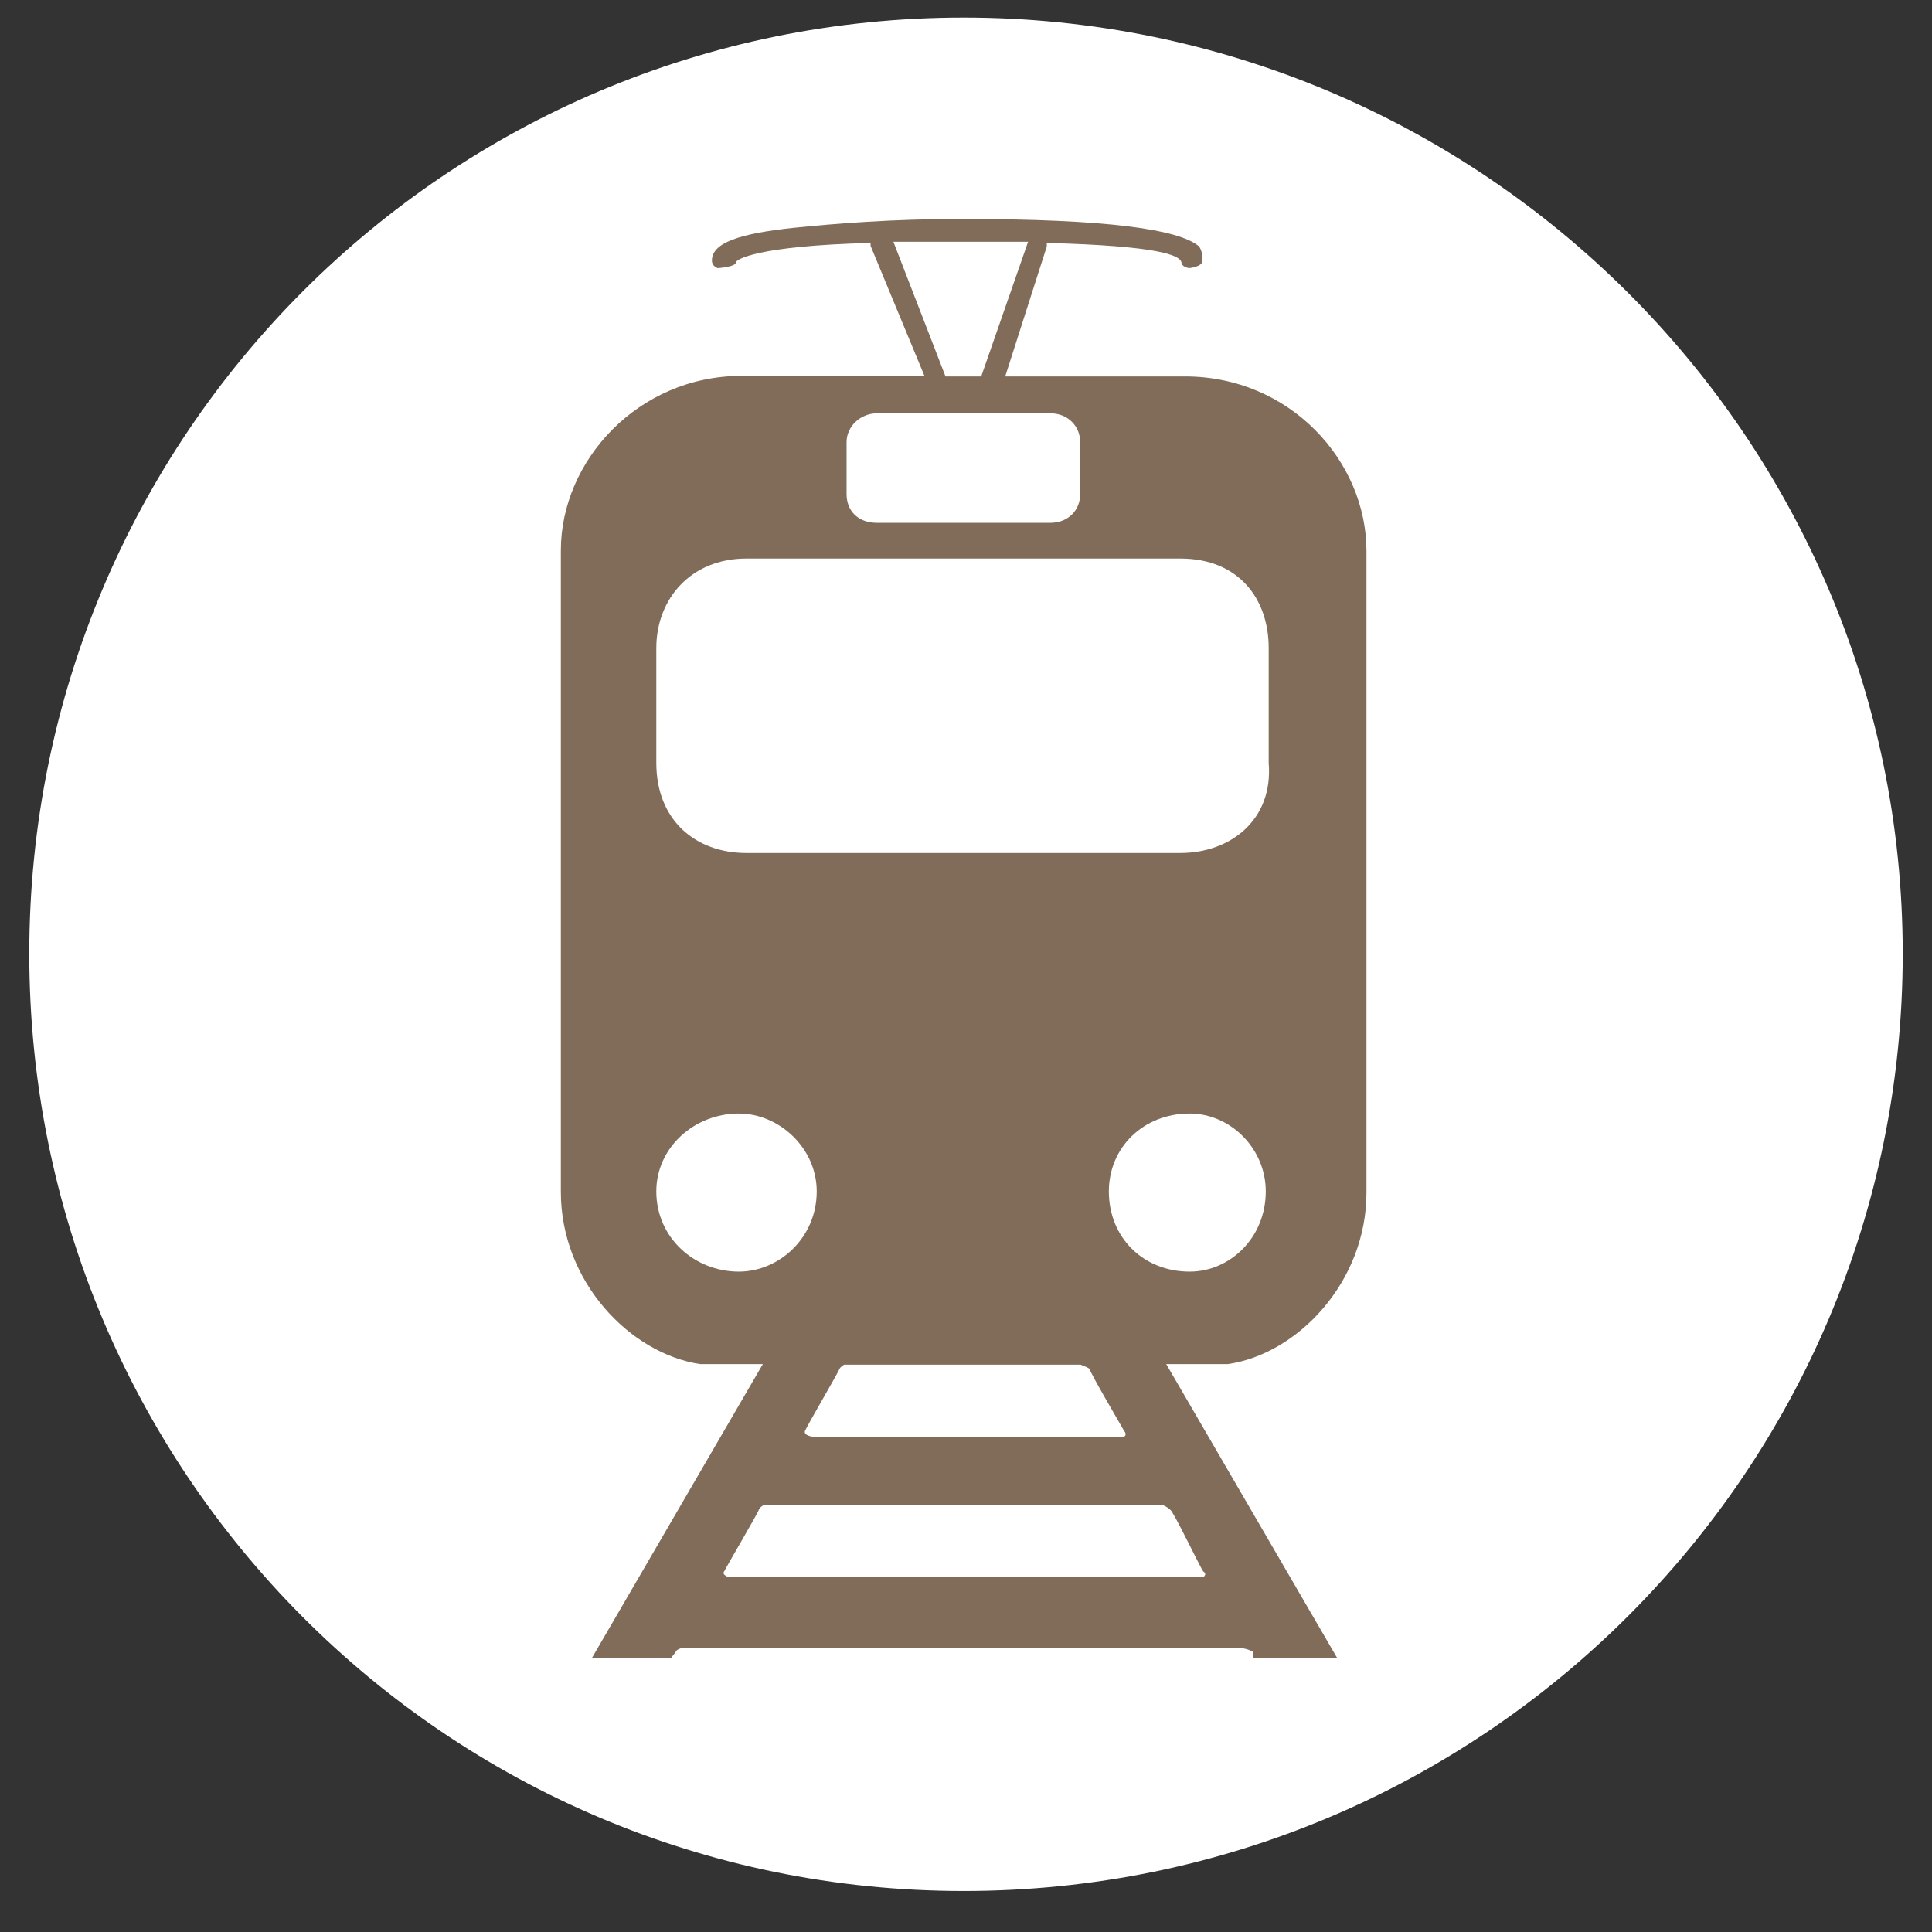
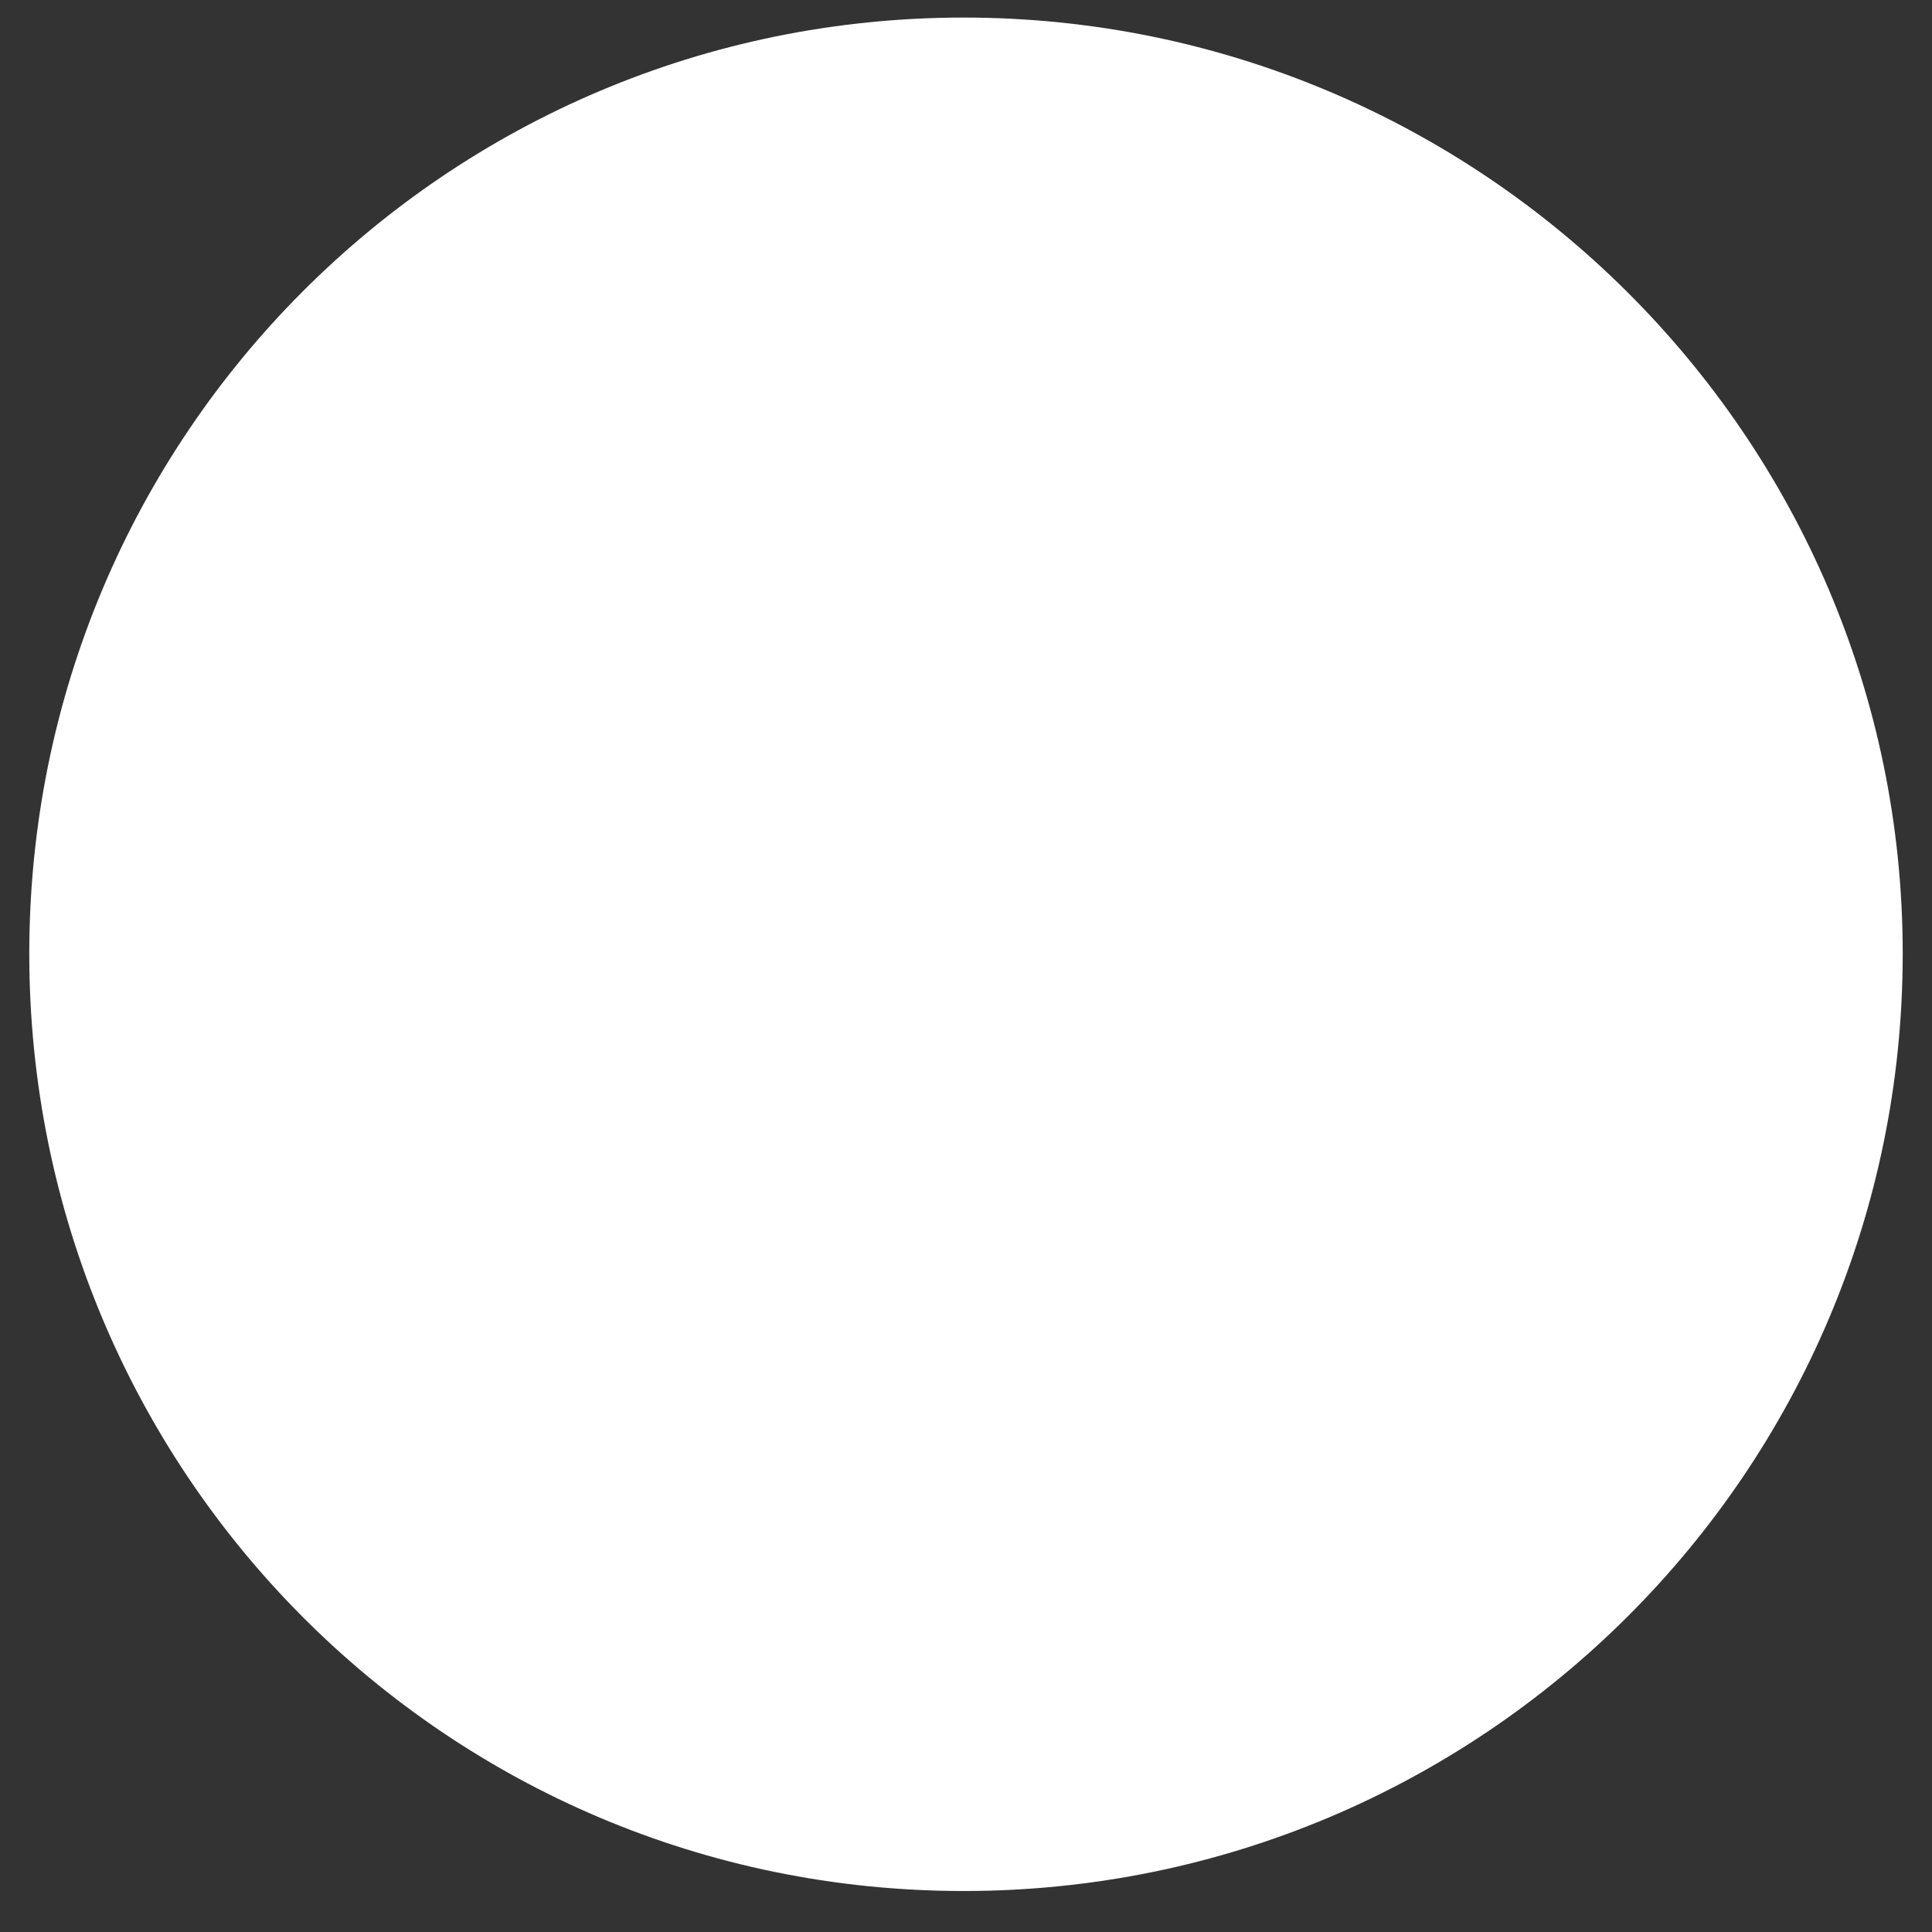
<svg xmlns="http://www.w3.org/2000/svg" width="64" height="64" viewBox="0 0 64 64" fill="none">
  <rect x="0" y="0" width="64" height="64" fill="#333333" stroke="none" />
  <path fill-rule="evenodd" clip-rule="evenodd" d="M63.03 31.593C63.03 14.448 49.028 0.582 31.922 0.582C14.817 0.582 0.97 14.429 0.97 31.593C0.97 48.737 14.759 62.642 31.922 62.642C49.086 62.642 63.03 48.756 63.03 31.593Z" fill="white" />
-   <path d="M45.266 39.505V18.25C45.266 15.282 42.744 12.47 39.253 12.47H33.299L34.676 8.165V8.048C38.4 8.145 39.079 8.456 39.137 8.688C39.137 8.844 39.389 8.882 39.389 8.882C39.389 8.882 39.835 8.844 39.835 8.63C39.835 8.553 39.835 8.281 39.699 8.145C39.021 7.602 36.732 7.253 31.826 7.253C29.537 7.253 27.656 7.408 26.318 7.544C24.475 7.738 23.583 8.048 23.583 8.63C23.583 8.824 23.777 8.882 23.777 8.882C23.777 8.882 24.378 8.844 24.378 8.688C24.378 8.611 25.018 8.145 28.839 8.048V8.145L30.623 12.451H24.572C21.139 12.451 18.579 15.263 18.579 18.23V39.486C18.579 42.453 20.868 44.839 23.195 45.188H25.27L19.607 54.924H22.226L22.381 54.73C22.381 54.652 22.575 54.594 22.575 54.594H41.135C41.135 54.594 41.387 54.633 41.523 54.73V54.924H44.296L38.633 45.188H40.669C42.977 44.858 45.266 42.473 45.266 39.505ZM29.595 8.01H34.056L32.504 12.47H31.321L29.595 8.01ZM28.044 14.642C28.044 14.138 28.49 13.692 29.052 13.692H34.793C35.394 13.692 35.782 14.138 35.782 14.642V16.368C35.782 16.912 35.375 17.319 34.793 17.319H29.052C28.412 17.319 28.044 16.912 28.044 16.368V14.642ZM21.741 21.469C21.741 19.84 22.885 18.502 24.727 18.502H39.098C41.038 18.502 42.027 19.84 42.027 21.469V25.27C42.182 27.171 40.747 28.257 39.098 28.257H24.727C23.04 28.257 21.741 27.171 21.741 25.27V21.469ZM36.092 45.343C36.092 45.44 37.081 47.127 37.236 47.399C37.353 47.535 37.236 47.593 37.236 47.593H26.919C26.919 47.593 26.608 47.554 26.667 47.399C26.783 47.147 27.772 45.459 27.811 45.343C27.85 45.265 27.966 45.207 27.966 45.207H35.801C35.782 45.207 35.976 45.265 36.092 45.343ZM24.475 42.124C23.001 42.124 21.741 40.999 21.741 39.467C21.741 38.012 23.001 36.887 24.475 36.887C25.813 36.887 27.055 38.032 27.055 39.467C27.055 40.999 25.813 42.124 24.475 42.124ZM38.769 50.017C38.865 50.056 39.719 51.84 39.855 52.053C40.01 52.15 39.855 52.247 39.855 52.247H24.145C24.145 52.247 23.893 52.17 23.99 52.053C24.087 51.859 25.135 50.075 25.135 50.017C25.173 49.92 25.29 49.862 25.29 49.862H38.536C38.516 49.862 38.652 49.901 38.769 50.017ZM36.732 39.467C36.732 38.012 37.876 36.887 39.408 36.887C40.747 36.887 41.93 38.032 41.93 39.467C41.93 40.999 40.747 42.124 39.408 42.124C37.876 42.124 36.732 40.999 36.732 39.467Z" fill="#816C5A" />
</svg>